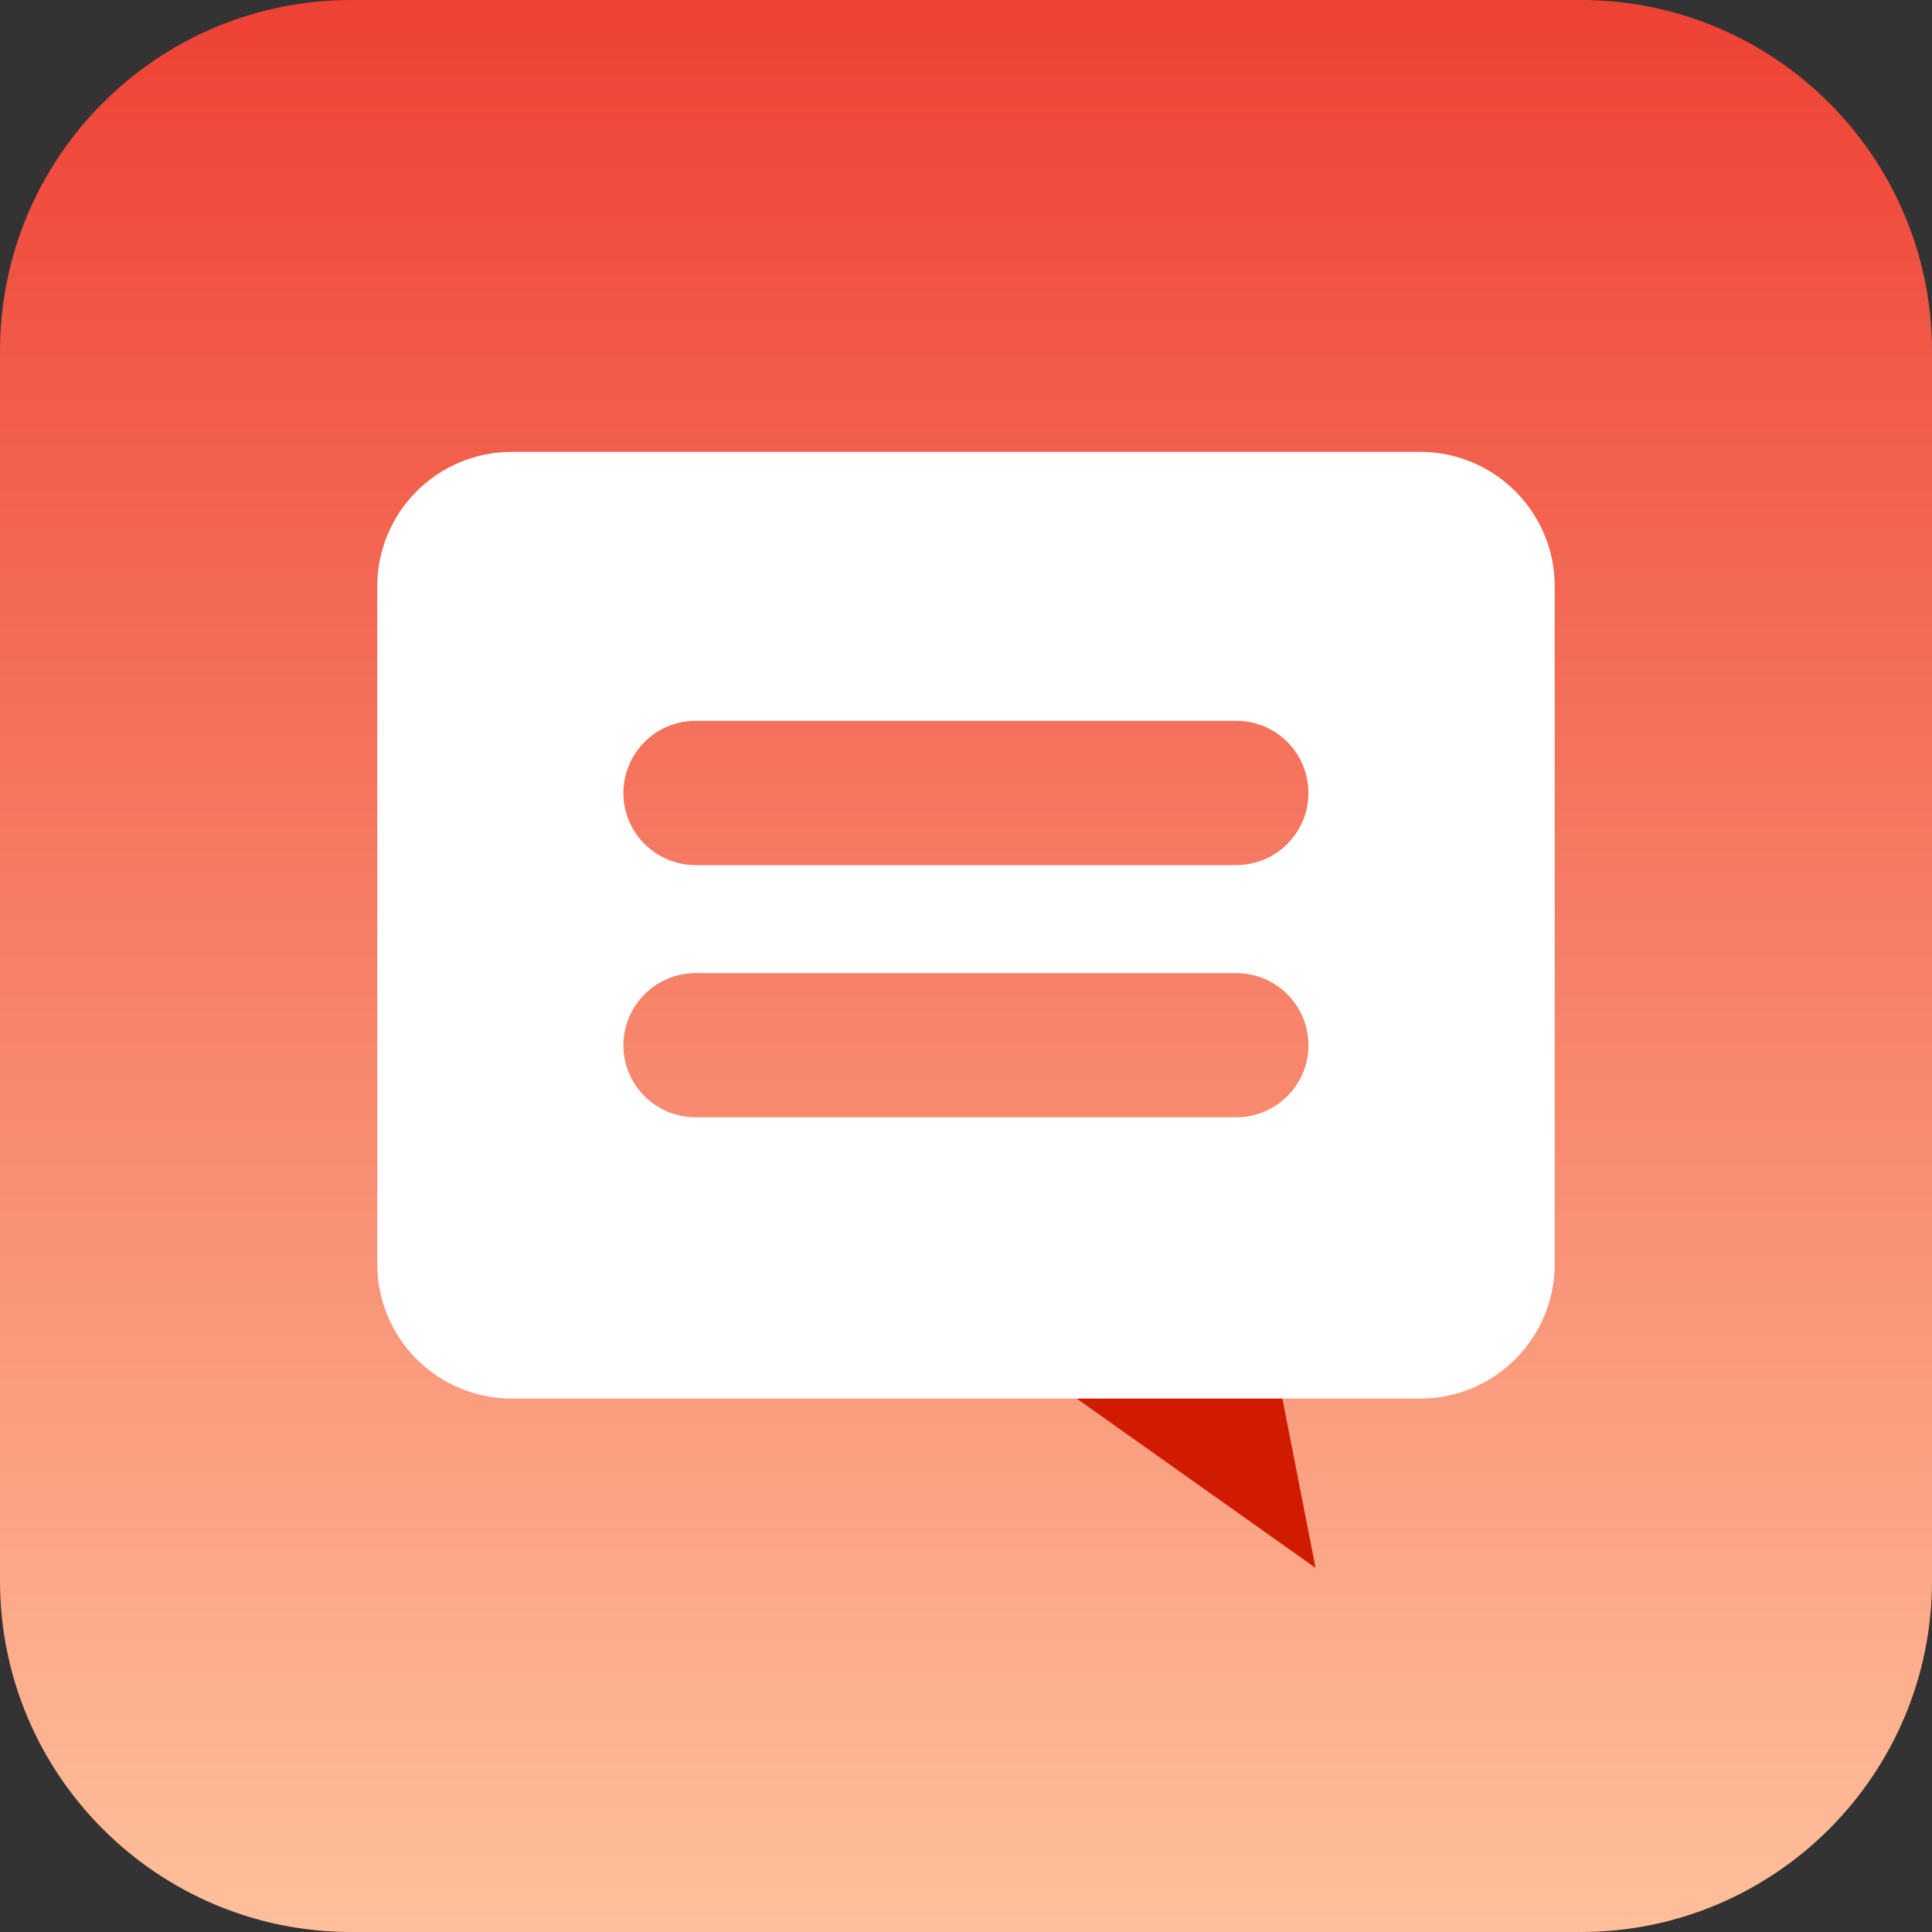
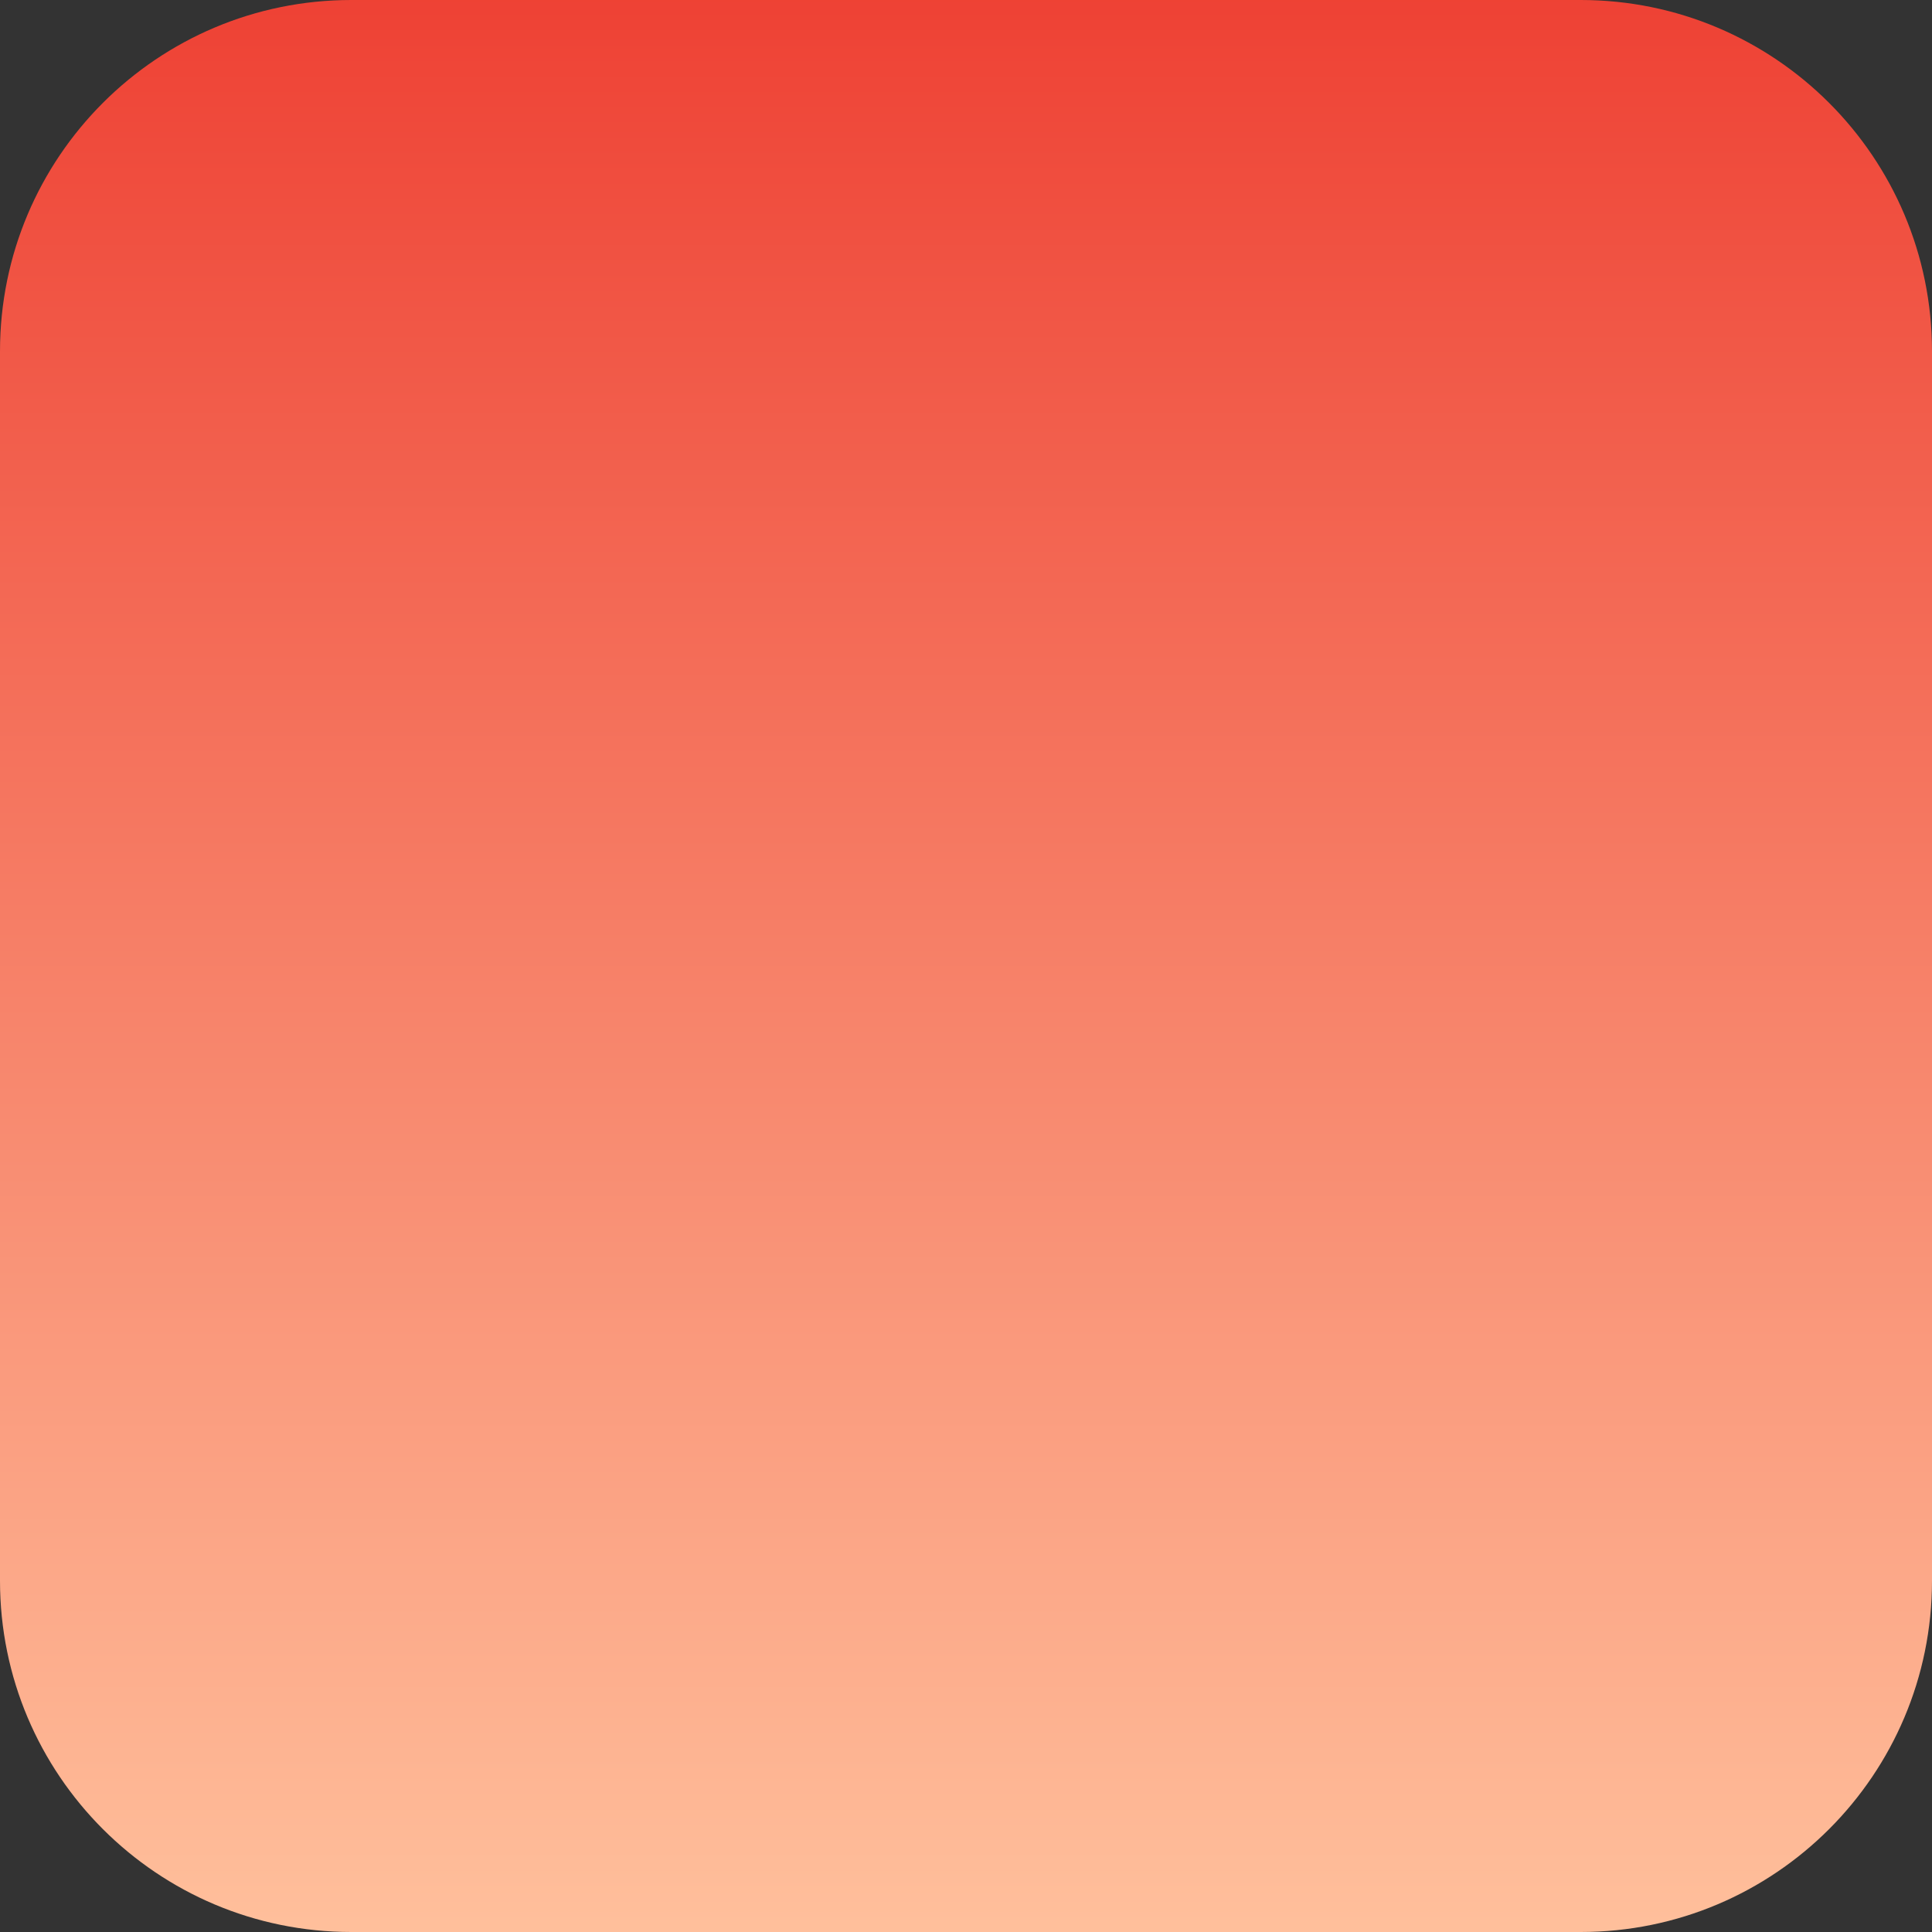
<svg xmlns="http://www.w3.org/2000/svg" width="44px" height="44px" viewBox="0 0 44 44" version="1.1">
  <rect x="0" y="0" width="44" height="44" fill="#333333" stroke="none" />
  <title>组 2122</title>
  <defs>
    <linearGradient x1="50%" y1="0%" x2="50%" y2="100%" id="linearGradient-1">
      <stop stop-color="#EE4134" offset="0%" />
      <stop stop-color="#FFC09C" offset="100%" />
    </linearGradient>
  </defs>
  <g id="页面-1" stroke="none" stroke-width="1" fill="none" fill-rule="evenodd">
    <g id="联麓官网首页" transform="translate(-512, -1087)">
      <g id="组-2122" transform="translate(512, 1087)">
        <path d="M36,0 C40.418,0 44,3.582 44,8 C44,8 44,17.333 44,36 C44,40.418 40.418,44 36,44 C36,44 26.667,44 8,44 C3.582,44 0,40.418 0,36 C0,36 0,26.667 0,8 C0,3.582 3.582,0 8,0 C8,0 17.333,0 36,0 L36,0 Z" id="矩形-9698" fill="url(#linearGradient-1)" />
        <g id="组-2120" transform="translate(8.592, 10.291)">
-           <polyline id="路径-1319" fill="#D11B01" points="13.818 20.063 21.369 25.417 20.064 18.758" />
-           <path d="M23.751,0 C25.442,0 26.816,1.371 26.816,3.065 L26.816,18.496 C26.816,20.187 25.445,21.56 23.751,21.56 L3.065,21.56 C1.371,21.56 0,20.19 0,18.496 L0,3.065 C0,1.371 1.371,0 3.065,0 Z M19.564,11.871 L7.249,11.871 C6.342,11.871 5.608,12.607 5.605,13.514 C5.605,14.418 6.342,15.154 7.249,15.154 L19.564,15.154 C20.471,15.154 21.207,14.421 21.207,13.514 C21.207,12.607 20.471,11.871 19.564,11.871 Z M19.564,6.125 L7.249,6.125 C6.342,6.125 5.608,6.861 5.605,7.768 C5.605,8.675 6.342,9.411 7.249,9.411 L19.564,9.411 C20.471,9.411 21.207,8.675 21.207,7.768 C21.207,6.861 20.471,6.125 19.564,6.125 Z" id="排除-1" fill="#FFFFFF" />
-         </g>
+           </g>
      </g>
    </g>
  </g>
</svg>